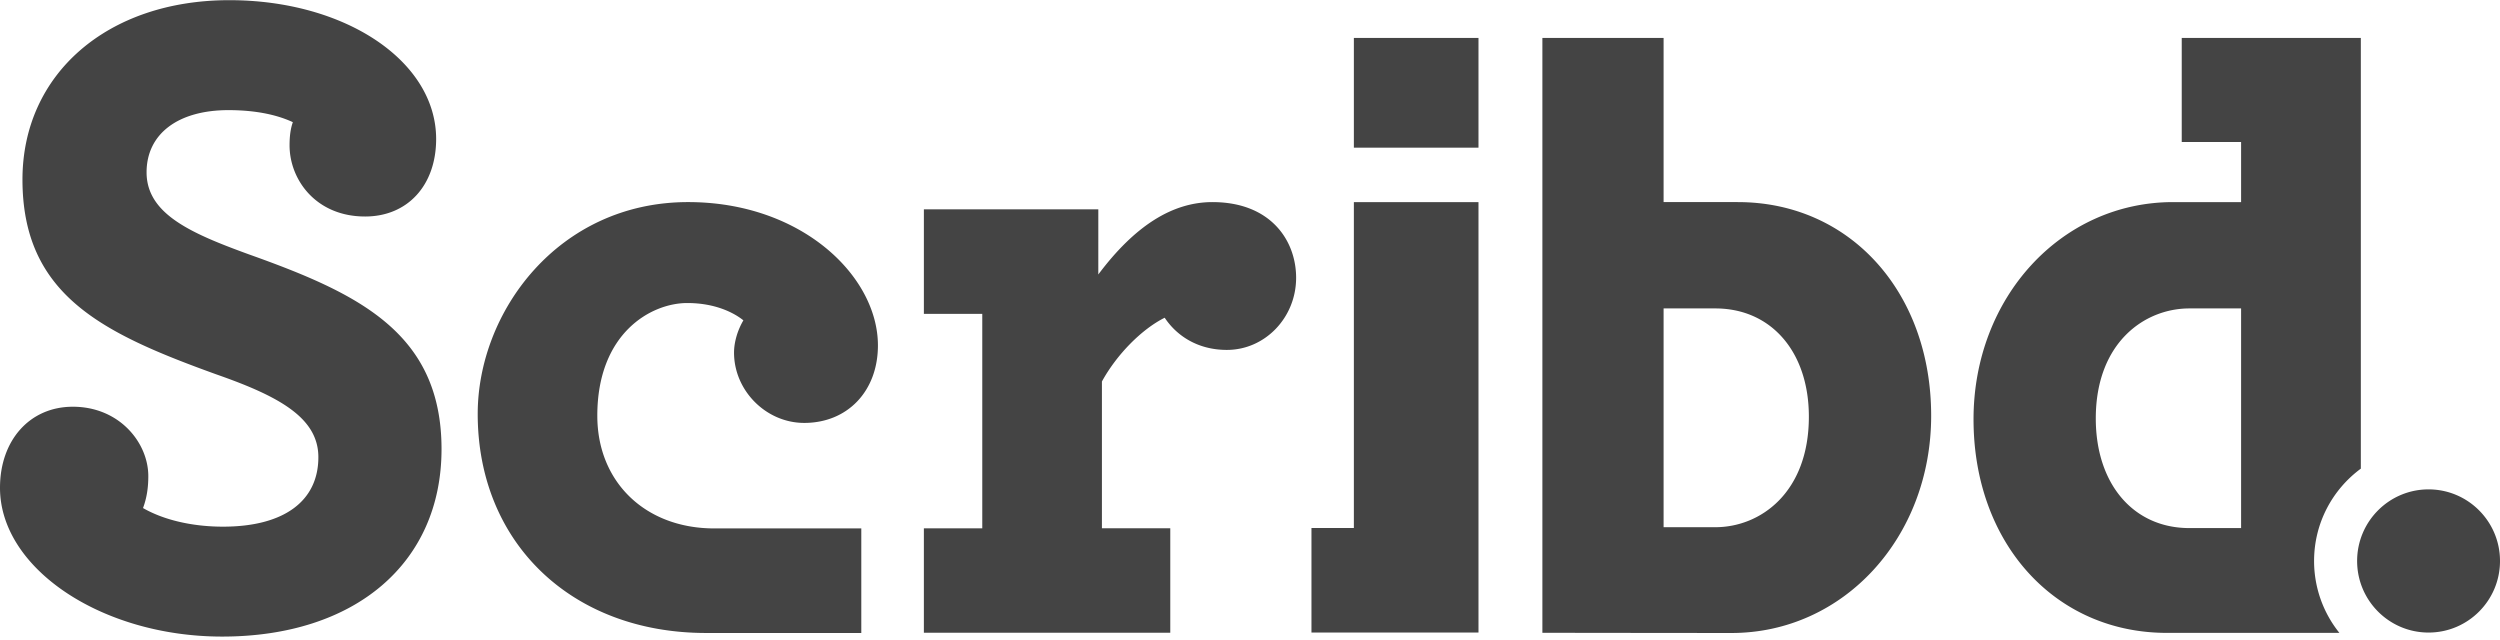
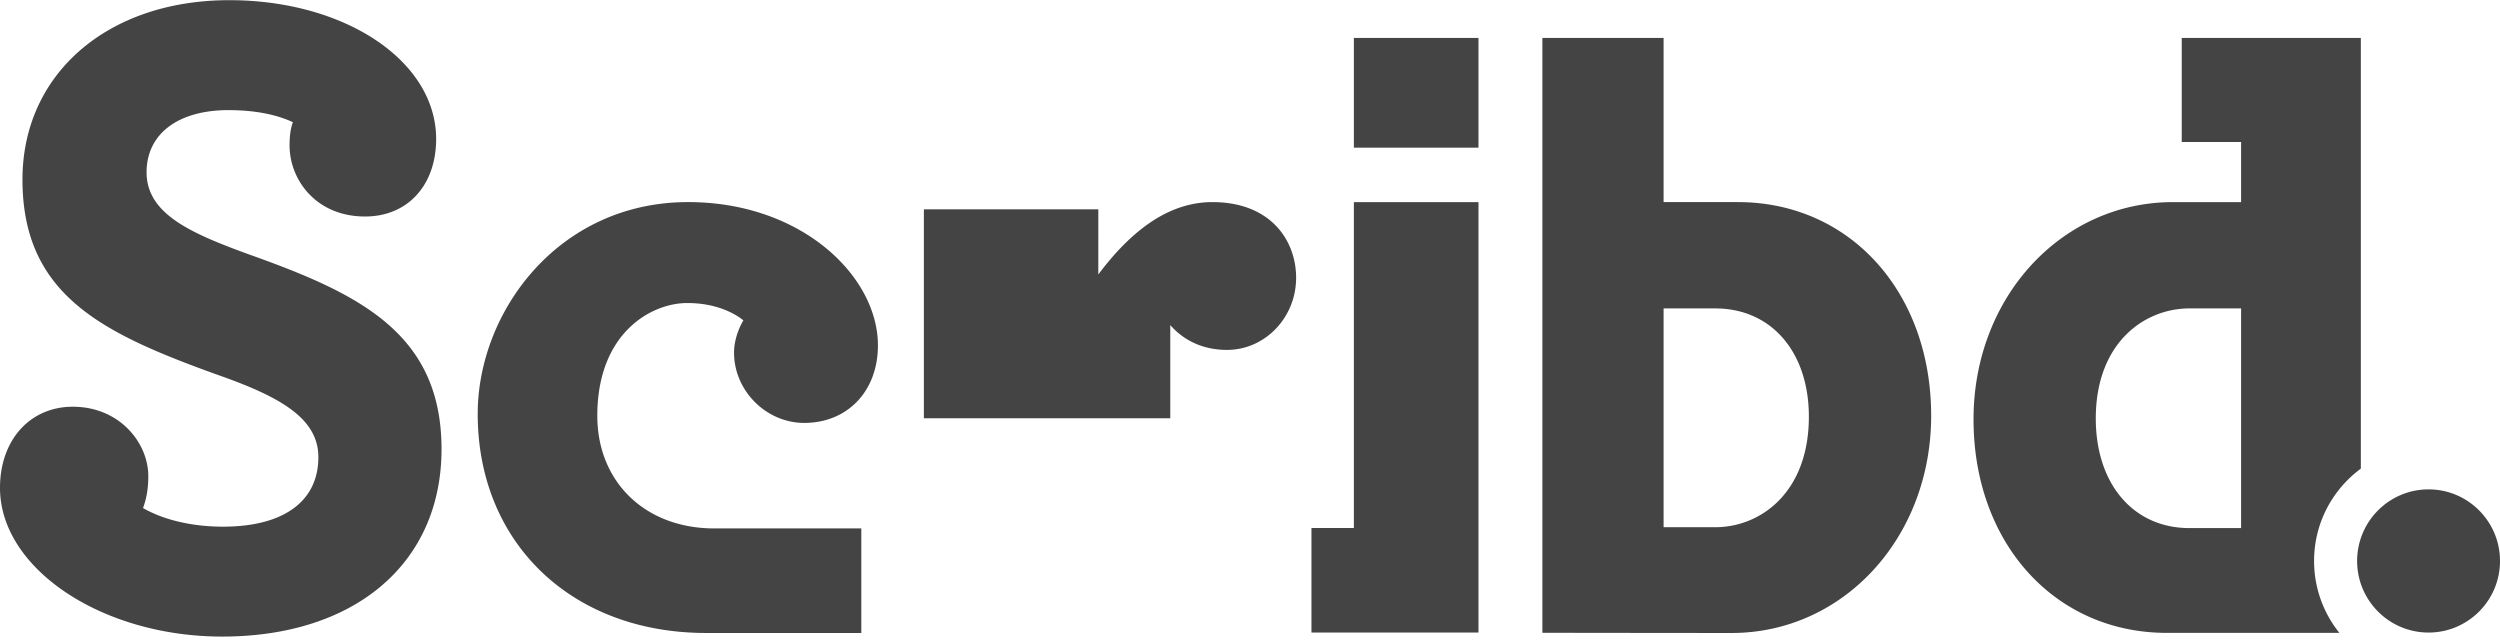
<svg xmlns="http://www.w3.org/2000/svg" width="2500" height="640" viewBox="0 0 512 131" preserveAspectRatio="xMidYMid">
-   <path d="M512 114.854c0 8.094-6.557 14.658-14.63 14.658s-14.63-6.564-14.63-14.658c0-8.1 6.557-14.665 14.63-14.665S512 106.755 512 114.854zm-234.728-73.5v66.749h-8.684v21.409h34.206V41.354h-25.522zM50.849 52.013c-11.804-4.3-20.83-8.261-20.83-16.754 0-7.862 6.424-12.74 16.76-12.74 6.265 0 10.482 1.198 13.192 2.464-.41 1.195-.669 2.617-.669 4.74 0 7.064 5.423 14.581 15.468 14.581 8.701 0 14.552-6.382 14.552-15.876C89.322 12.484 70.72 0 46.955 0 22.026 0 4.601 15.104 4.601 36.737c0 23.727 16.488 31.513 39.805 39.936 12.835 4.492 20.796 8.89 20.796 16.922 0 9.043-7.12 14.23-19.526 14.23-6.318 0-12.168-1.38-16.385-3.813.75-2.018 1.083-4.095 1.083-6.542 0-6.827-5.912-14.207-15.458-14.207C6.125 83.263 0 90.094 0 99.875c0 16.51 20.828 30.46 45.489 30.46 27.293 0 44.937-15.076 44.937-38.396 0-23.902-17.155-31.926-39.577-39.926zm71.48 33.097c0-16.941 11.023-23.084 18.425-23.084 5.838 0 9.659 2.066 11.492 3.546-1.176 1.986-1.915 4.44-1.915 6.61 0 7.804 6.583 14.396 14.373 14.396 8.891 0 15.096-6.53 15.096-15.874 0-14.17-15.615-29.35-38.869-29.35-26.616 0-43.095 22.516-43.095 43.38 0 26.415 19.247 44.866 46.78 44.866h31.779v-21.415H146.28c-14.104 0-23.95-9.488-23.95-23.075zm125.994-43.756c-8.228 0-15.917 4.859-23.389 14.824V42.83H189.21v21.413h11.959v43.918h-11.96v21.389h50.464v-21.39h-14V78.096c3.04-5.55 8.172-10.726 12.856-13.062 2.278 3.455 6.517 6.592 12.741 6.592 7.816 0 14.176-6.626 14.176-14.77 0-7.712-5.287-15.5-17.123-15.5zm107.579 0h-15.197V7.731H315.88V129.56s28.43.04 38.733.04c22.932 0 40.89-19.544 40.89-44.49 0-25.35-16.659-43.756-39.6-43.756zM340.705 63.13h10.598c11.452 0 19.153 8.912 19.153 22.16 0 15.555-9.922 22.645-19.153 22.645h-10.598V63.13zm133.219 51.724c0-7.76 3.766-14.63 9.575-18.914V7.73h-36.68v21.322h12.157v12.302h-13.918c-22.923 0-40.878 19.537-40.878 44.486 0 25.362 16.646 43.738 39.599 43.738h35.328a23.468 23.468 0 0 1-5.183-14.724zm-14.948-6.74h-10.598c-11.46 0-19.161-9.022-19.161-22.45 0-15.483 9.94-22.534 19.16-22.534h10.599v44.985zM277.272 7.732h25.522v22.472h-25.522V7.731z" fill="#444" />
+   <path d="M512 114.854c0 8.094-6.557 14.658-14.63 14.658s-14.63-6.564-14.63-14.658c0-8.1 6.557-14.665 14.63-14.665S512 106.755 512 114.854zm-234.728-73.5v66.749h-8.684v21.409h34.206V41.354h-25.522zM50.849 52.013c-11.804-4.3-20.83-8.261-20.83-16.754 0-7.862 6.424-12.74 16.76-12.74 6.265 0 10.482 1.198 13.192 2.464-.41 1.195-.669 2.617-.669 4.74 0 7.064 5.423 14.581 15.468 14.581 8.701 0 14.552-6.382 14.552-15.876C89.322 12.484 70.72 0 46.955 0 22.026 0 4.601 15.104 4.601 36.737c0 23.727 16.488 31.513 39.805 39.936 12.835 4.492 20.796 8.89 20.796 16.922 0 9.043-7.12 14.23-19.526 14.23-6.318 0-12.168-1.38-16.385-3.813.75-2.018 1.083-4.095 1.083-6.542 0-6.827-5.912-14.207-15.458-14.207C6.125 83.263 0 90.094 0 99.875c0 16.51 20.828 30.46 45.489 30.46 27.293 0 44.937-15.076 44.937-38.396 0-23.902-17.155-31.926-39.577-39.926zm71.48 33.097c0-16.941 11.023-23.084 18.425-23.084 5.838 0 9.659 2.066 11.492 3.546-1.176 1.986-1.915 4.44-1.915 6.61 0 7.804 6.583 14.396 14.373 14.396 8.891 0 15.096-6.53 15.096-15.874 0-14.17-15.615-29.35-38.869-29.35-26.616 0-43.095 22.516-43.095 43.38 0 26.415 19.247 44.866 46.78 44.866h31.779v-21.415H146.28c-14.104 0-23.95-9.488-23.95-23.075zm125.994-43.756c-8.228 0-15.917 4.859-23.389 14.824V42.83H189.21v21.413h11.959h-11.96v21.389h50.464v-21.39h-14V78.096c3.04-5.55 8.172-10.726 12.856-13.062 2.278 3.455 6.517 6.592 12.741 6.592 7.816 0 14.176-6.626 14.176-14.77 0-7.712-5.287-15.5-17.123-15.5zm107.579 0h-15.197V7.731H315.88V129.56s28.43.04 38.733.04c22.932 0 40.89-19.544 40.89-44.49 0-25.35-16.659-43.756-39.6-43.756zM340.705 63.13h10.598c11.452 0 19.153 8.912 19.153 22.16 0 15.555-9.922 22.645-19.153 22.645h-10.598V63.13zm133.219 51.724c0-7.76 3.766-14.63 9.575-18.914V7.73h-36.68v21.322h12.157v12.302h-13.918c-22.923 0-40.878 19.537-40.878 44.486 0 25.362 16.646 43.738 39.599 43.738h35.328a23.468 23.468 0 0 1-5.183-14.724zm-14.948-6.74h-10.598c-11.46 0-19.161-9.022-19.161-22.45 0-15.483 9.94-22.534 19.16-22.534h10.599v44.985zM277.272 7.732h25.522v22.472h-25.522V7.731z" fill="#444" />
</svg>